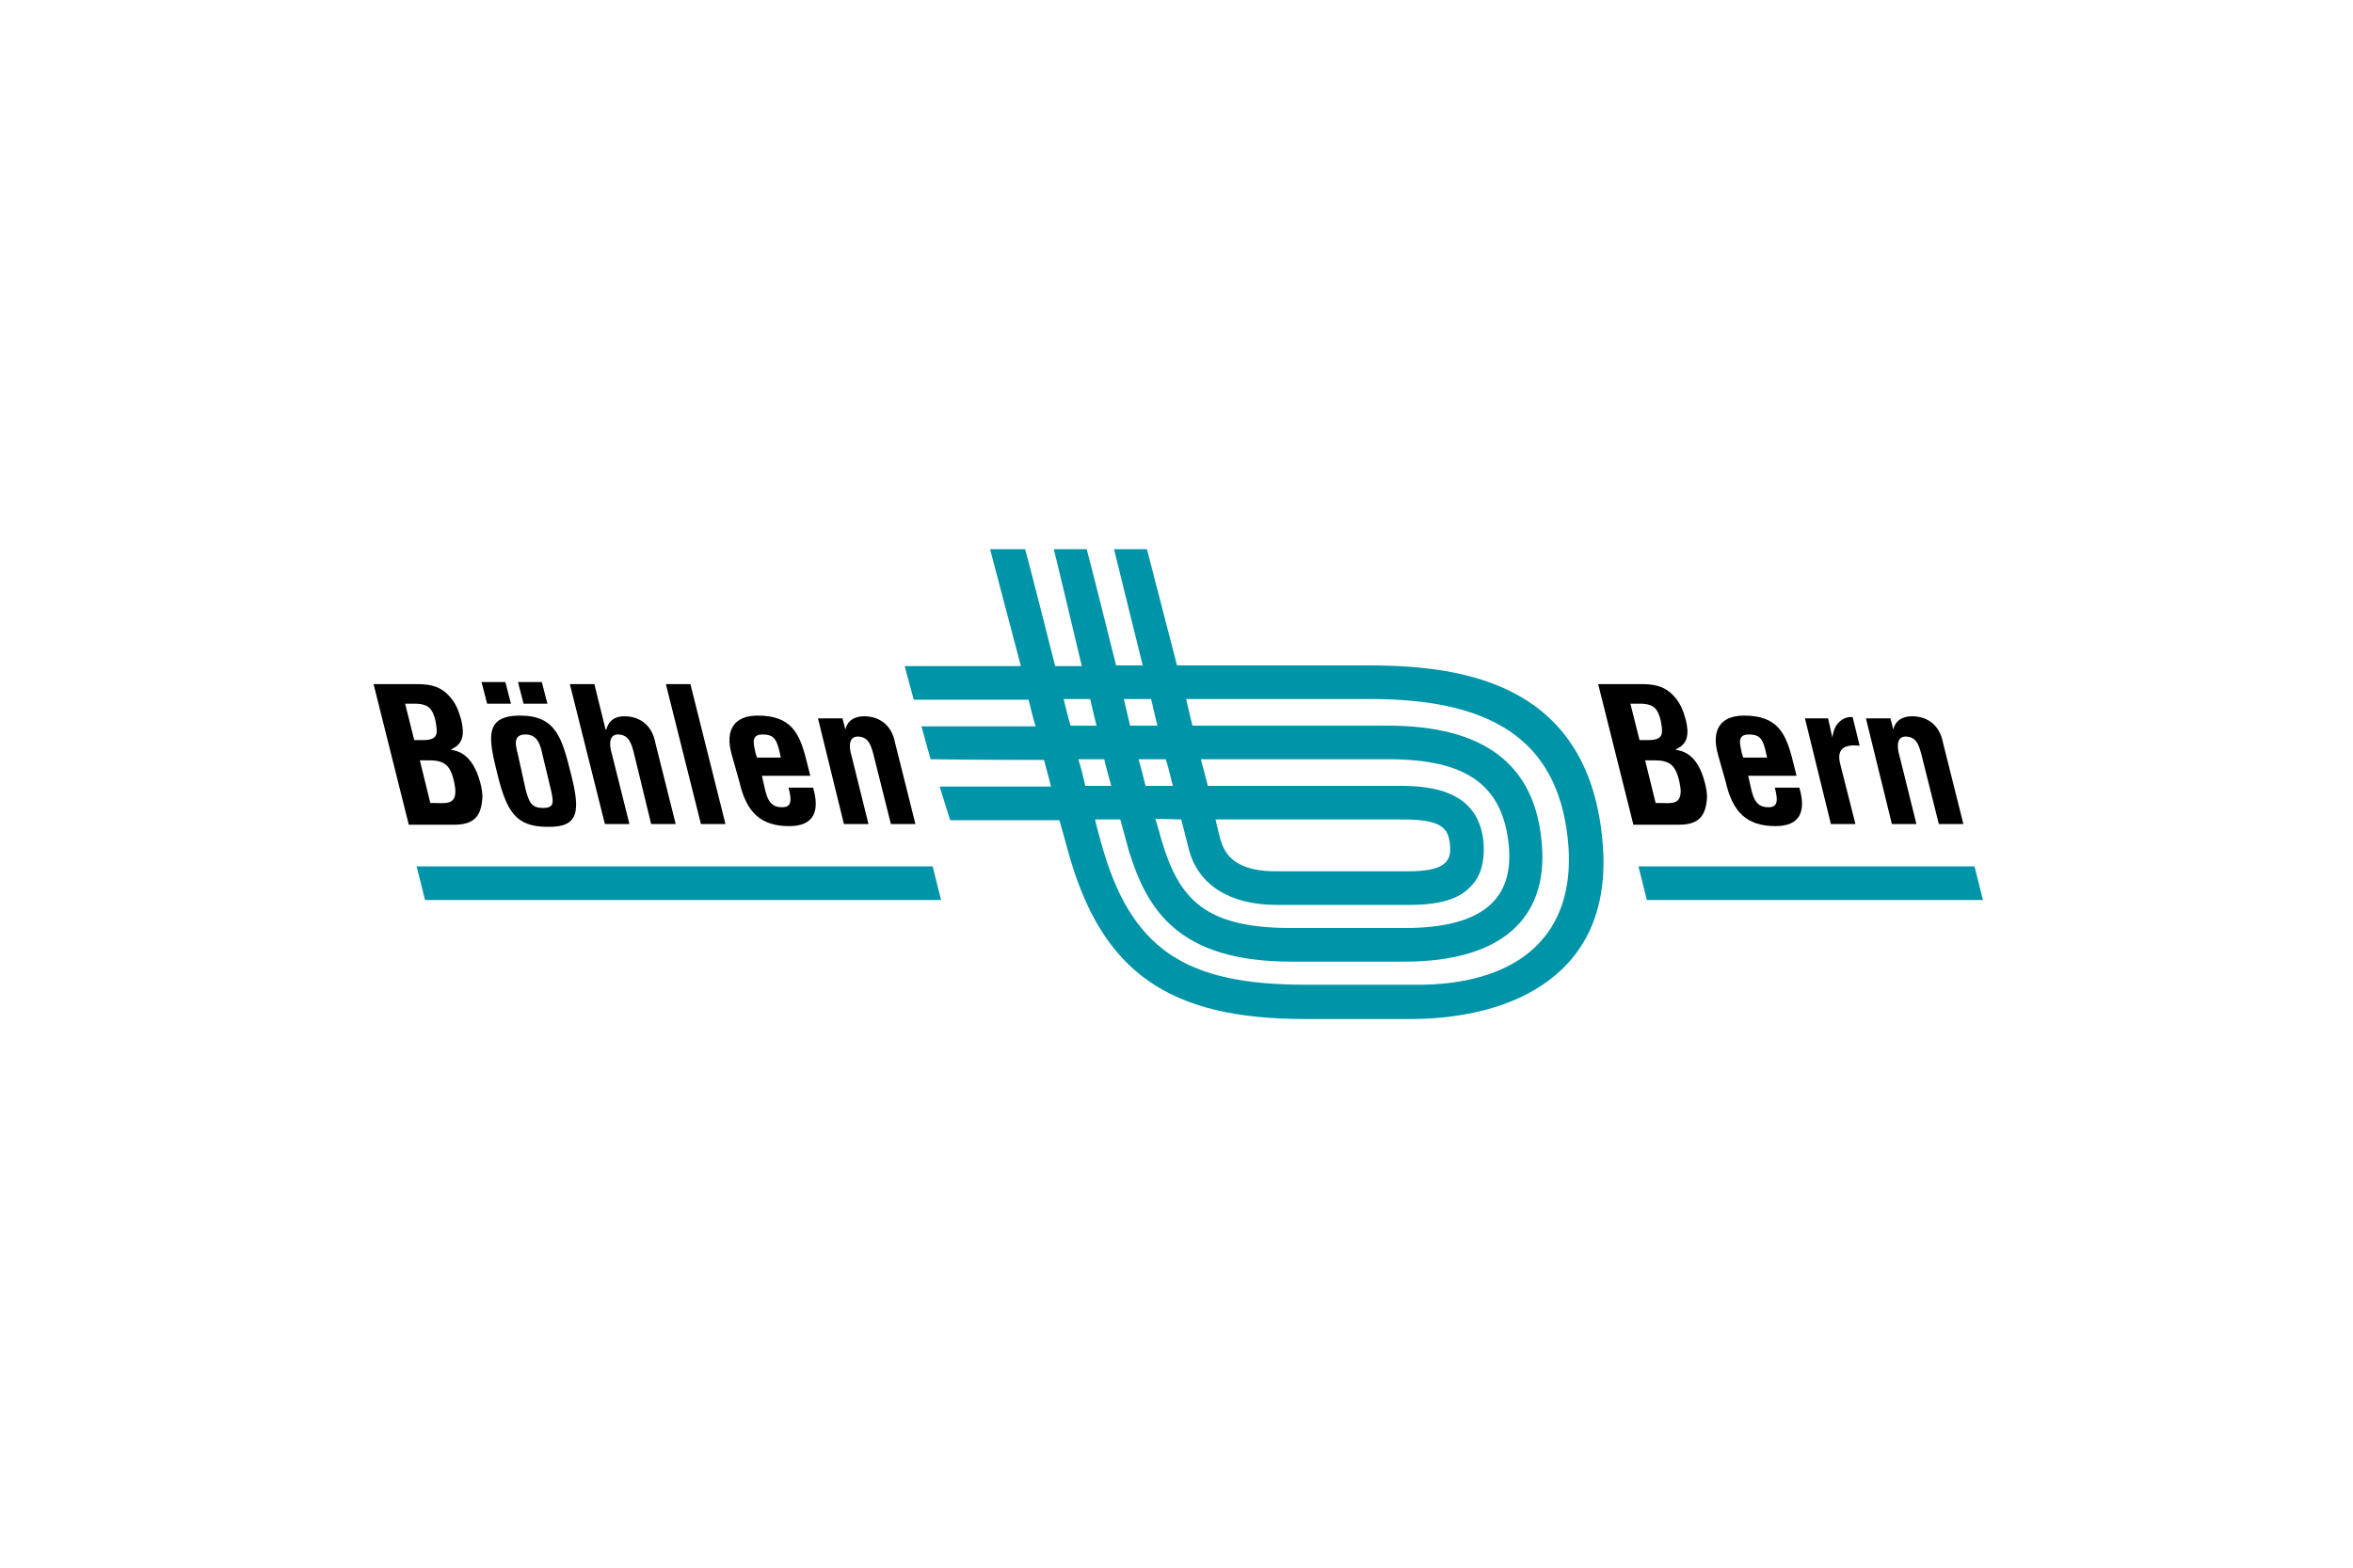
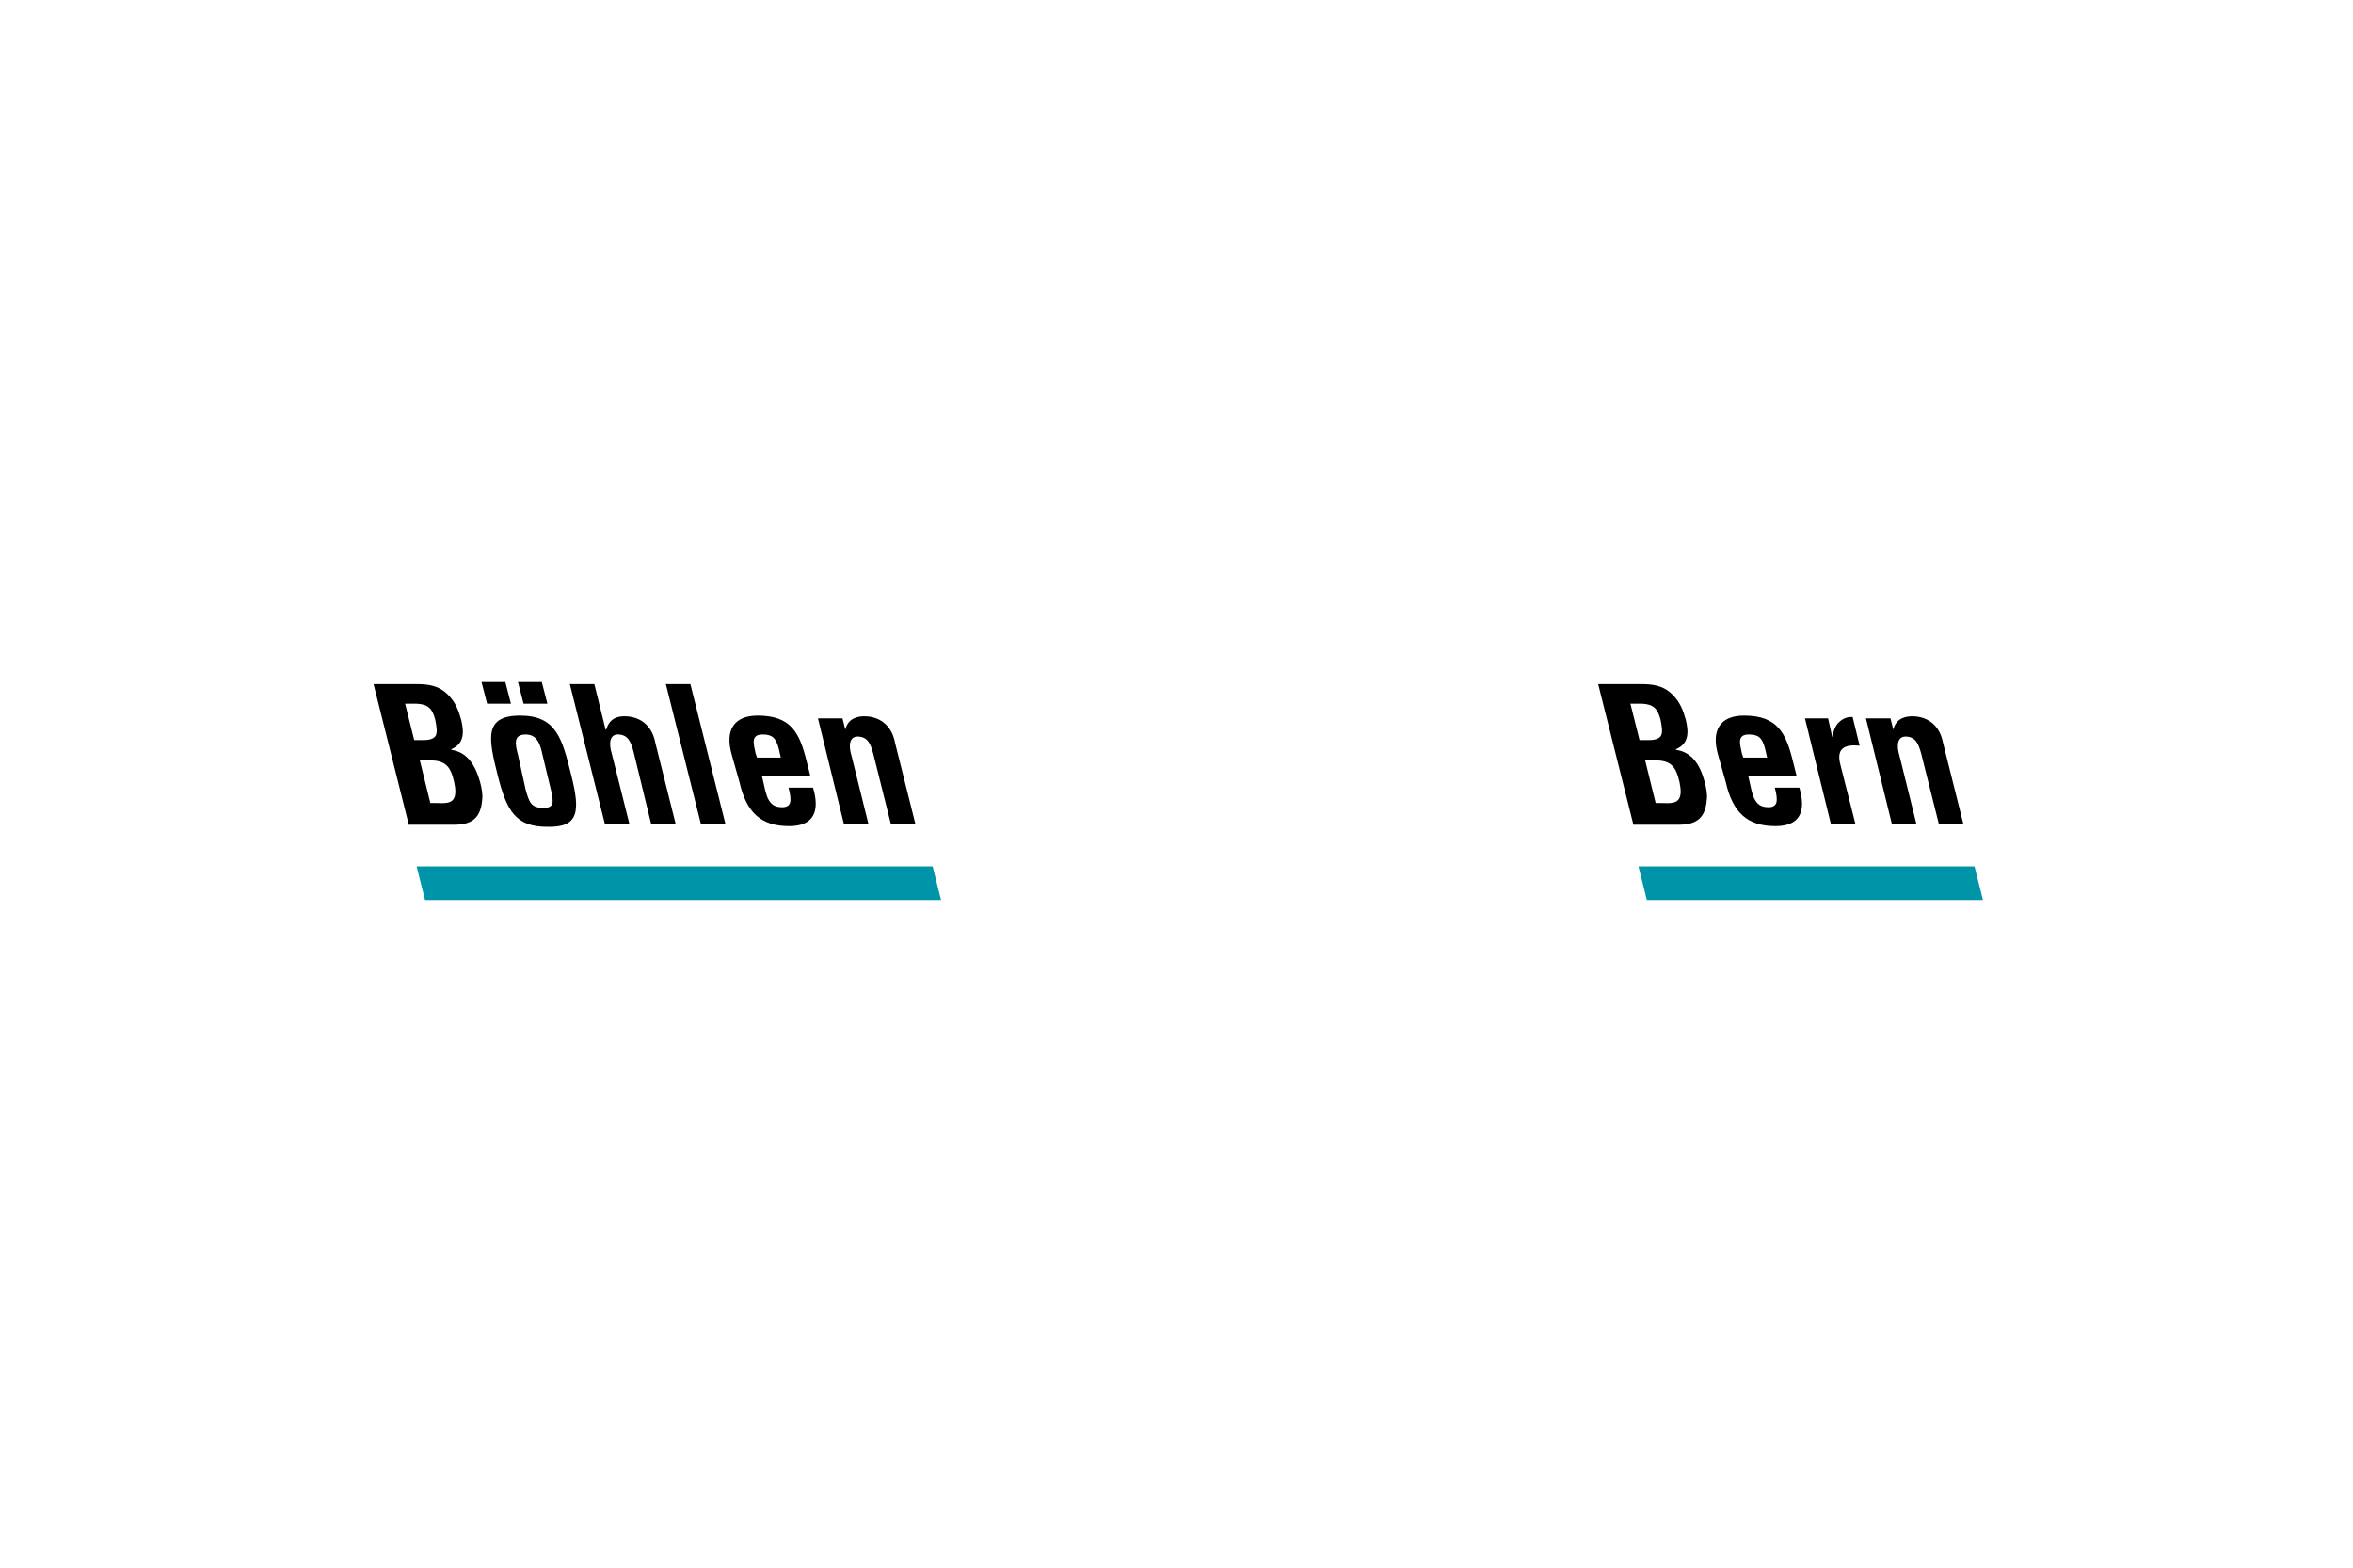
<svg xmlns="http://www.w3.org/2000/svg" width="929px" height="619px" viewBox="0 0 929 619" version="1.1">
  <title>Boehlen-Logo-positiv</title>
  <desc>Created with Sketch.</desc>
  <g id="Boehlen-Logo-positiv" stroke="none" stroke-width="1" fill="none" fill-rule="evenodd">
    <g transform="translate(147, 216)" fill-rule="nonzero" id="Group">
      <g transform="translate(0, 53)" fill="#000000">
        <g>
          <path d="M14.329,56.343 L0.491,1.105 L17.096,1.105 C21.524,1.105 25.952,1.381 29.827,5.248 C32.871,8.286 33.978,11.324 35.085,15.19 C36.192,19.886 36.469,24.581 31.211,26.79 L31.211,27.067 C37.299,27.895 40.62,32.867 42.557,39.771 C43.111,41.981 43.664,44.467 43.388,46.676 C42.834,53.581 39.79,56.619 32.318,56.619 L14.329,56.619 L14.329,56.343 Z M18.203,23.2 C20.694,23.2 24.015,23.476 25.122,21.267 C25.675,19.886 25.399,17.952 24.845,15.19 C23.738,11.048 22.354,9.114 17.65,8.838 L12.945,8.838 L16.543,23.2 L18.203,23.2 Z M24.845,48.057 C27.059,48.057 29.273,48.333 30.934,47.505 C33.425,46.124 32.871,42.533 32.318,39.771 C30.934,33.695 28.996,31.21 22.631,31.21 L18.757,31.21 L22.908,48.057 L24.845,48.057 Z" id="Shape" />
          <path d="M45.325,8.838 L43.111,0.276 L52.521,0.276 L54.735,8.838 L45.325,8.838 Z M49.476,37.01 C45.879,22.648 43.941,13.533 58.332,13.533 C72.724,13.533 74.938,22.648 78.536,37.01 C82.133,51.371 81.58,57.724 69.126,57.448 C56.672,57.448 53.074,51.371 49.476,37.01 Z M60.546,42.81 C61.93,47.781 62.761,49.99 67.465,49.99 C71.893,49.99 71.617,47.781 70.51,42.81 L67.189,29 C66.358,25.133 65.251,20.99 60.546,20.99 C55.565,20.99 56.395,24.857 57.502,29 L60.546,42.81 Z M59.716,8.838 L57.502,0.276 L66.912,0.276 L69.126,8.838 L59.716,8.838 Z" id="Shape" />
          <path d="M91.82,56.343 L77.982,1.105 L87.668,1.105 L92.096,19.057 L92.373,19.057 C93.757,14.086 97.632,13.81 99.569,13.81 C105.104,13.81 110.362,16.848 111.746,24.305 L119.772,56.343 L110.086,56.343 L103.167,27.895 C102.06,23.752 100.953,21.267 97.355,20.99 C93.757,20.714 93.204,24.305 94.587,28.724 L101.506,56.343 L91.82,56.343 Z" id="Path" />
          <polygon id="Path" points="129.735 56.343 115.897 1.105 125.584 1.105 139.421 56.343" />
          <path d="M141.912,29 C139.145,19.333 142.743,13.533 152.152,13.533 C165.436,13.533 168.757,20.438 171.525,31.762 L172.909,37.286 L153.813,37.286 L155.196,43.362 C156.58,48.886 159.071,49.714 161.839,49.714 C165.436,49.714 165.713,47.229 164.329,41.981 L174.016,41.981 C176.783,51.371 174.293,57.171 164.606,57.171 C153.536,57.171 147.724,51.924 144.957,39.771 L141.912,29 Z M161.285,30.105 L160.455,26.514 C159.348,22.371 157.964,20.99 154.089,20.99 C149.385,20.99 150.492,24.581 151.322,28.448 L151.875,30.105 L161.285,30.105 L161.285,30.105 Z" id="Shape" />
          <path d="M186.746,19.057 L186.746,19.057 C187.854,14.362 192.005,13.81 194.219,13.81 C199.754,13.81 205.012,16.848 206.396,24.305 L214.422,56.343 L204.736,56.343 L197.817,28.724 C196.71,24.581 195.603,22.095 192.005,21.819 C188.407,21.543 187.854,25.133 189.237,29.552 L195.879,56.343 L186.193,56.343 L175.953,14.638 L185.639,14.638 L186.746,19.057 Z" id="Path" />
        </g>
        <g transform="translate(483.32, 1)">
          <path d="M14.498,55.343 L0.661,0.105 L17.266,0.105 C21.694,0.105 26.122,0.381 29.996,4.248 C33.041,7.286 34.148,10.324 35.255,14.19 C36.362,18.886 36.639,23.581 31.38,25.79 L31.38,26.067 C37.469,26.895 40.79,31.59 42.727,38.771 C43.281,40.981 43.834,43.467 43.557,45.676 C43.004,52.581 39.96,55.619 32.487,55.619 L14.498,55.619 L14.498,55.343 Z M18.65,22.2 C21.14,22.2 24.461,22.476 25.568,20.267 C26.122,18.886 25.845,16.952 25.292,14.19 C24.185,10.048 22.801,8.114 18.096,7.838 L13.391,7.838 L16.989,22.2 L18.65,22.2 Z M25.292,47.057 C27.506,47.057 29.72,47.333 31.38,46.505 C33.871,45.124 33.318,41.533 32.764,38.771 C31.38,32.695 29.443,30.21 23.078,30.21 L19.203,30.21 L23.354,47.057 L25.292,47.057 Z" id="Shape" />
          <path d="M47.986,28 C45.218,18.333 48.816,12.533 58.225,12.533 C71.51,12.533 74.831,19.438 77.598,30.762 L78.982,36.286 L59.886,36.286 L61.27,42.362 C62.654,47.886 65.144,48.714 67.912,48.714 C71.51,48.714 71.786,46.229 70.403,40.981 L80.089,40.981 C82.857,50.371 80.366,56.171 70.679,56.171 C59.609,56.171 53.797,50.924 51.03,38.771 L47.986,28 Z M67.358,29.105 L66.528,25.514 C65.421,21.371 64.037,19.99 60.163,19.99 C55.458,19.99 56.565,23.581 57.395,27.448 L57.949,29.105 L67.358,29.105 L67.358,29.105 Z" id="Shape" />
          <path d="M93.096,21.095 L93.096,21.095 C93.65,18.057 94.48,16.4 95.587,15.295 C97.801,13.086 99.739,13.086 101.122,13.086 L103.89,24.41 C98.355,23.857 94.757,25.238 96.141,31.314 L102.229,55.343 L92.543,55.343 L82.303,13.638 L91.436,13.638 L93.096,21.095 Z" id="Path" />
          <path d="M117.174,18.057 L117.174,18.057 C118.281,13.362 122.432,12.81 124.646,12.81 C130.182,12.81 135.44,15.848 136.824,23.305 L144.85,55.343 L135.163,55.343 L128.244,27.724 C127.137,23.581 126.03,21.095 122.432,20.819 C118.835,20.543 118.281,24.133 119.665,28.552 L126.307,55.343 L116.621,55.343 L106.381,13.638 L116.067,13.638 L117.174,18.057 Z" id="Path" />
        </g>
      </g>
      <g transform="translate(17, 0)" fill="#0094A9">
-         <path d="M468.785,117.224 C463.809,54.741 415.431,46.724 376.729,46.724 L300.707,46.724 L288.82,0.829 L275.827,0.829 L287.161,46.724 L276.656,46.724 C276.656,46.724 265.322,1.382 265.045,0.829 L252.052,0.829 C252.605,2.765 263.11,47 263.11,47 L252.605,47 C252.605,47 240.995,1.106 240.718,0.829 L226.896,0.829 L239.06,47 L193.17,47 L196.764,60.271 C196.764,60.271 223.579,60.271 242.1,60.271 C242.93,63.588 243.759,67.182 244.865,70.776 C220.814,70.776 199.804,70.776 199.804,70.776 L203.398,83.771 C203.398,83.771 222.196,84.047 248.182,84.047 C249.012,87.365 250.117,90.959 250.947,94.553 C224.961,94.553 206.992,94.553 206.992,94.553 L211.139,107.824 C211.139,107.824 226.62,107.824 254.264,107.824 C255.37,111.694 256.476,115.565 257.581,119.712 C270.851,168.371 297.942,186.341 351.296,186.341 L393.592,186.341 C433.4,186.065 472.932,168.647 468.785,117.224 Z M302.365,107.547 C302.918,109.759 305.406,119.435 305.406,119.435 C309,133.259 321.44,141.276 339.962,141.276 L392.21,141.276 C404.373,141.276 412.114,139.065 416.813,133.812 C420.684,129.941 422.066,124.412 421.789,117.5 C420.407,96.765 402.438,94.276 388.892,94.276 C388.892,94.276 349.914,94.276 312.87,94.276 C312.041,91.235 311.212,87.641 310.106,83.771 C350.19,83.771 384.193,83.771 384.193,83.771 C415.155,83.771 429.53,94 431.741,118.329 C433.4,138.235 422.342,150.4 390.551,150.4 L345.767,150.4 C311.764,150.4 301.536,139.065 294.625,115.841 C294.072,113.629 293.243,110.865 292.137,107.271 L302.365,107.547 Z M315.911,107.547 C351.02,107.547 389.998,107.547 389.998,107.547 C406.032,107.547 407.967,111.418 408.52,118.053 C409.073,124.688 405.479,128.006 391.933,128.006 L339.685,128.006 C327.522,128.006 320.334,124.135 318.123,116.118 C317.846,116.118 316.188,108.653 315.911,107.547 Z M299.048,94.276 L288.267,94.276 C287.437,90.959 286.608,87.365 285.502,83.771 L296.284,83.771 C297.389,87.365 298.219,90.959 299.048,94.276 Z M290.478,59.994 C291.308,63.588 292.137,67.182 292.966,70.5 L282.185,70.5 C281.356,66.906 280.526,63.588 279.697,59.994 L290.478,59.994 Z M255.923,59.994 L266.428,59.994 C267.257,63.588 268.086,67.182 268.916,70.5 L258.687,70.5 C257.581,66.906 256.752,63.312 255.923,59.994 Z M261.728,83.771 L271.956,83.771 C272.786,87.365 273.892,90.959 274.721,94.276 L264.492,94.276 C263.663,90.682 262.834,87.088 261.728,83.771 Z M398.015,172.794 L351.296,172.794 C304.024,172.794 282.185,158.971 270.574,116.118 C269.745,113.076 268.916,110.312 268.363,107.547 L278.315,107.547 C279.697,112.524 280.803,116.671 281.632,119.712 C288.82,143.212 301.26,163.671 345.767,163.671 L390.551,163.671 C429.53,163.671 447.222,145.976 444.734,117.224 C442.246,85.706 421.789,70.5 383.916,70.5 C383.916,70.5 348.255,70.5 306.788,70.5 C305.959,67.182 305.13,63.588 304.3,59.994 C344.938,59.994 377.282,59.994 377.282,59.994 C428.424,59.994 452.198,78.794 455.239,118.053 C457.727,152.612 436.441,171.965 398.015,172.794 Z" id="Shape" />
        <polygon id="Path" points="618.894 139.341 486.201 139.341 482.884 126.071 615.577 126.071" />
        <polygon id="Path" points="207.545 139.341 3.805 139.341 0.488 126.071 204.228 126.071" />
      </g>
    </g>
  </g>
</svg>